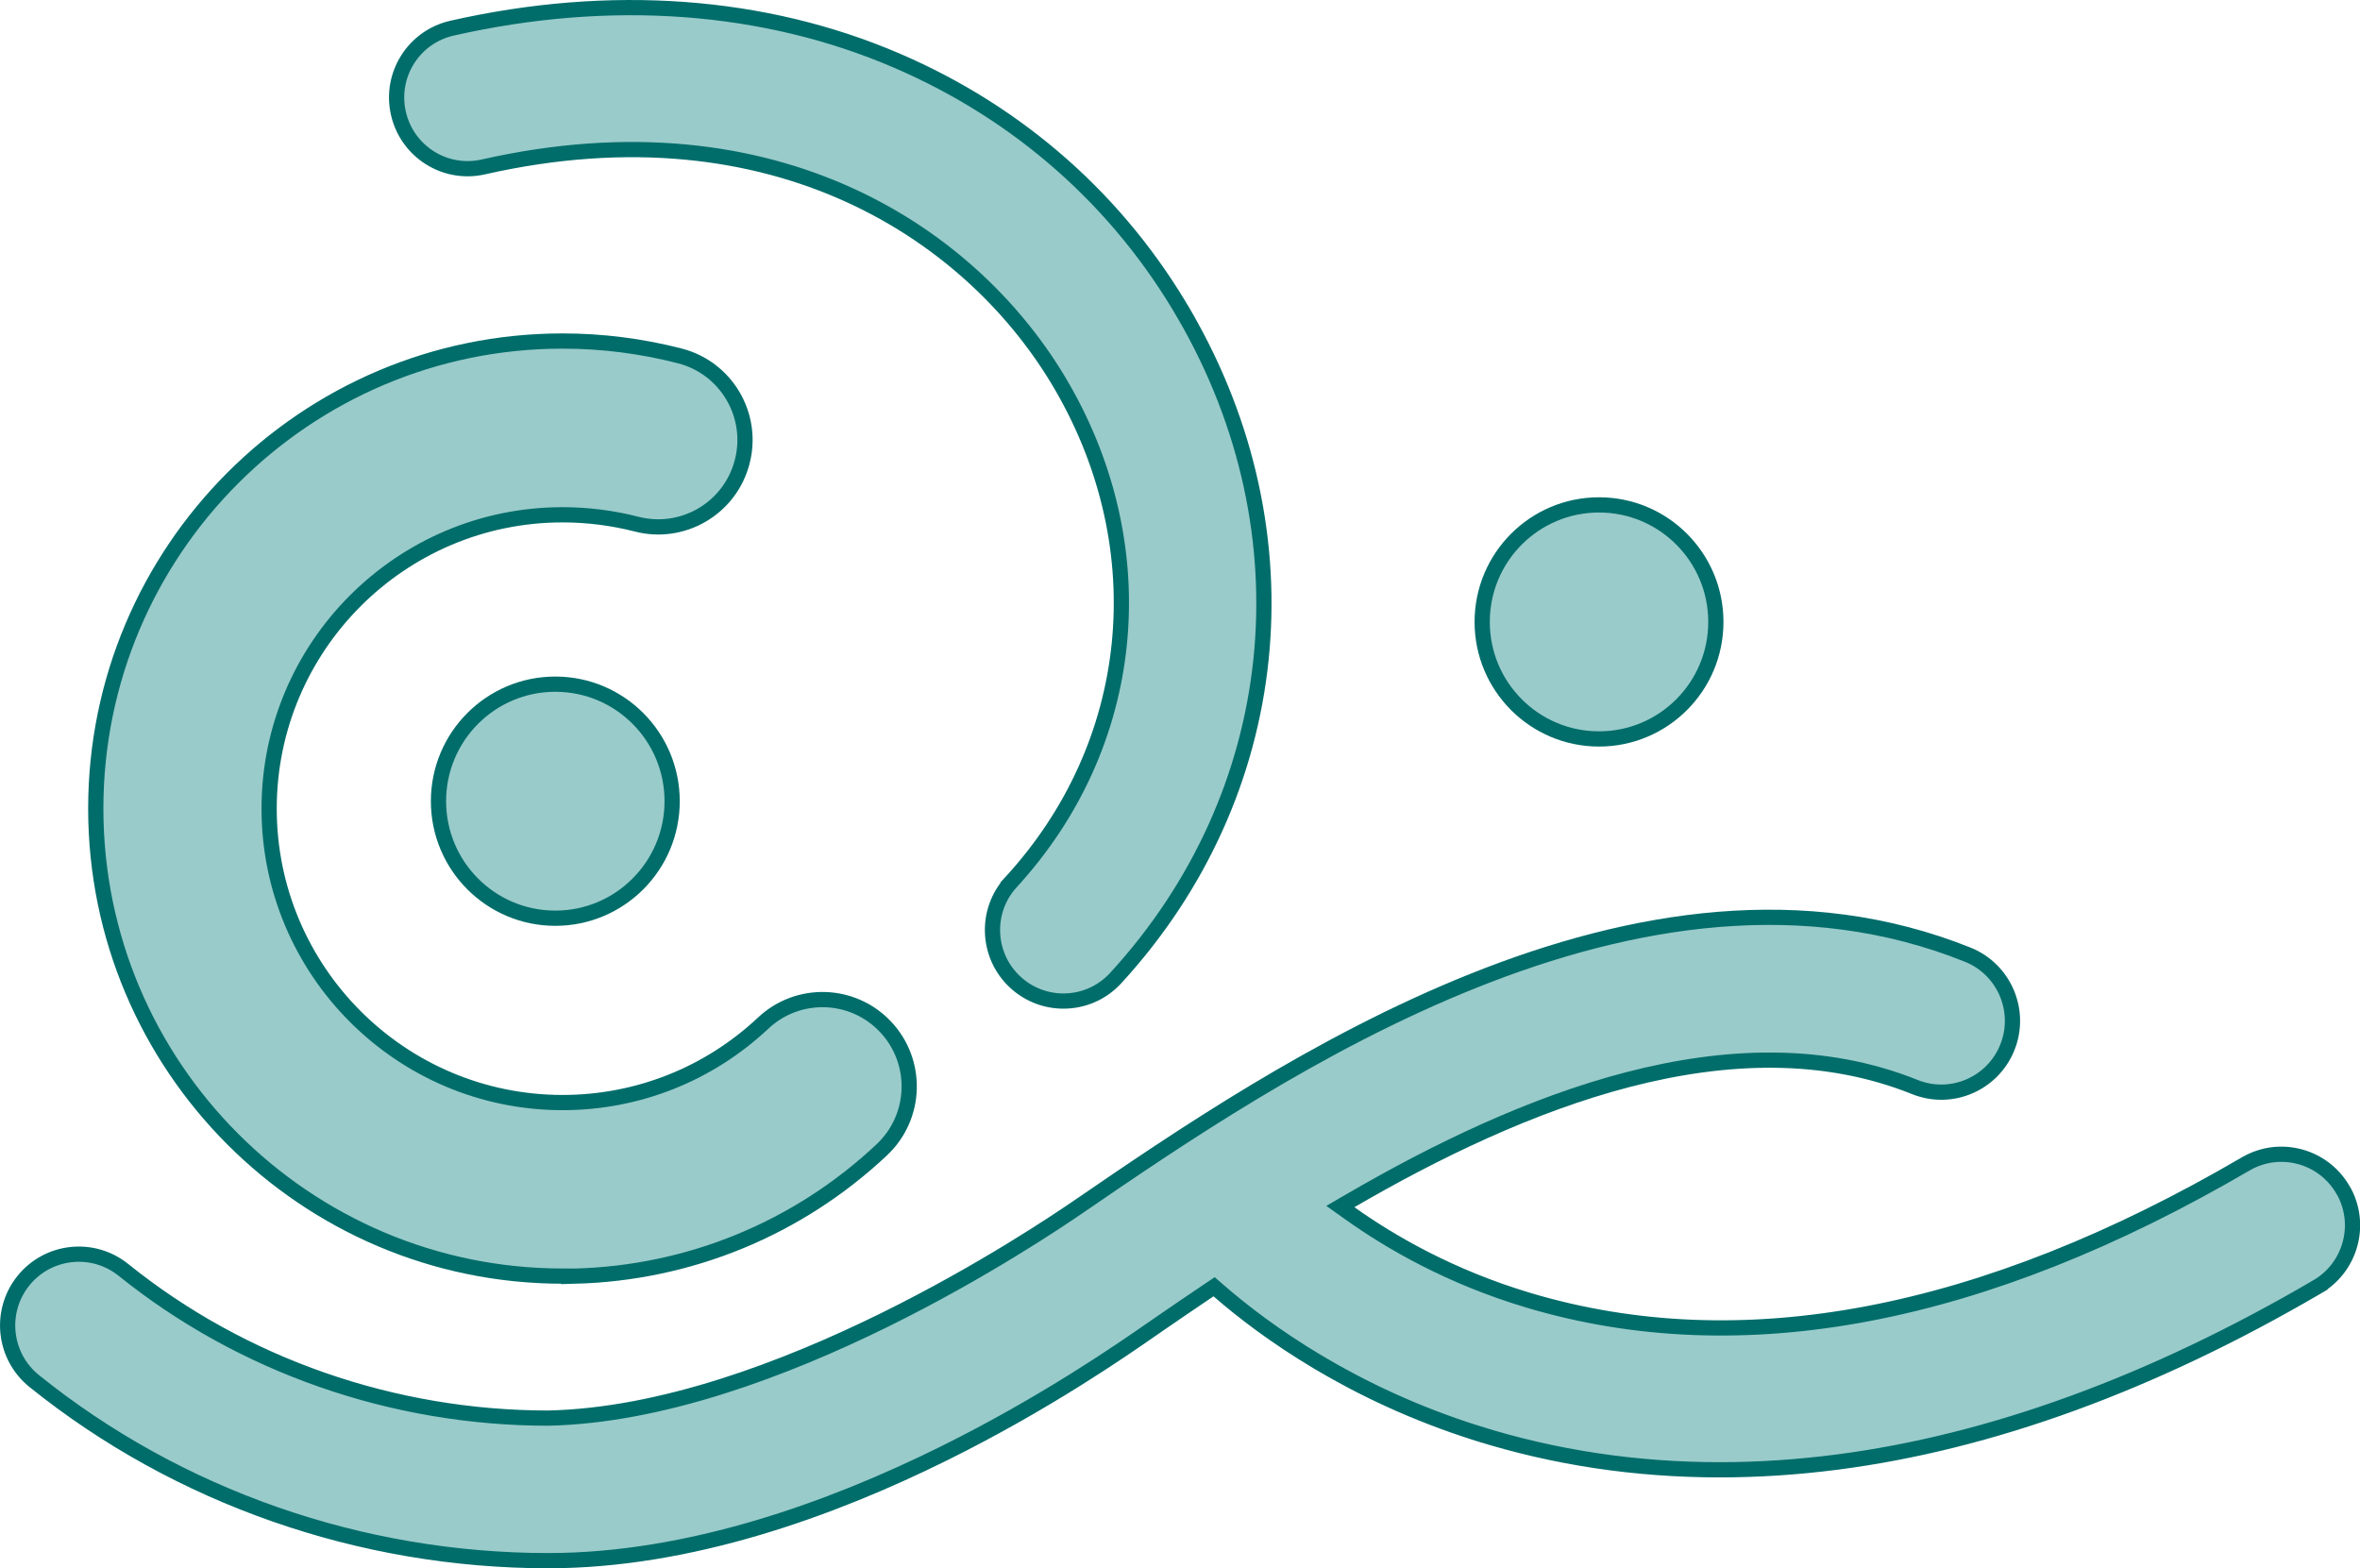
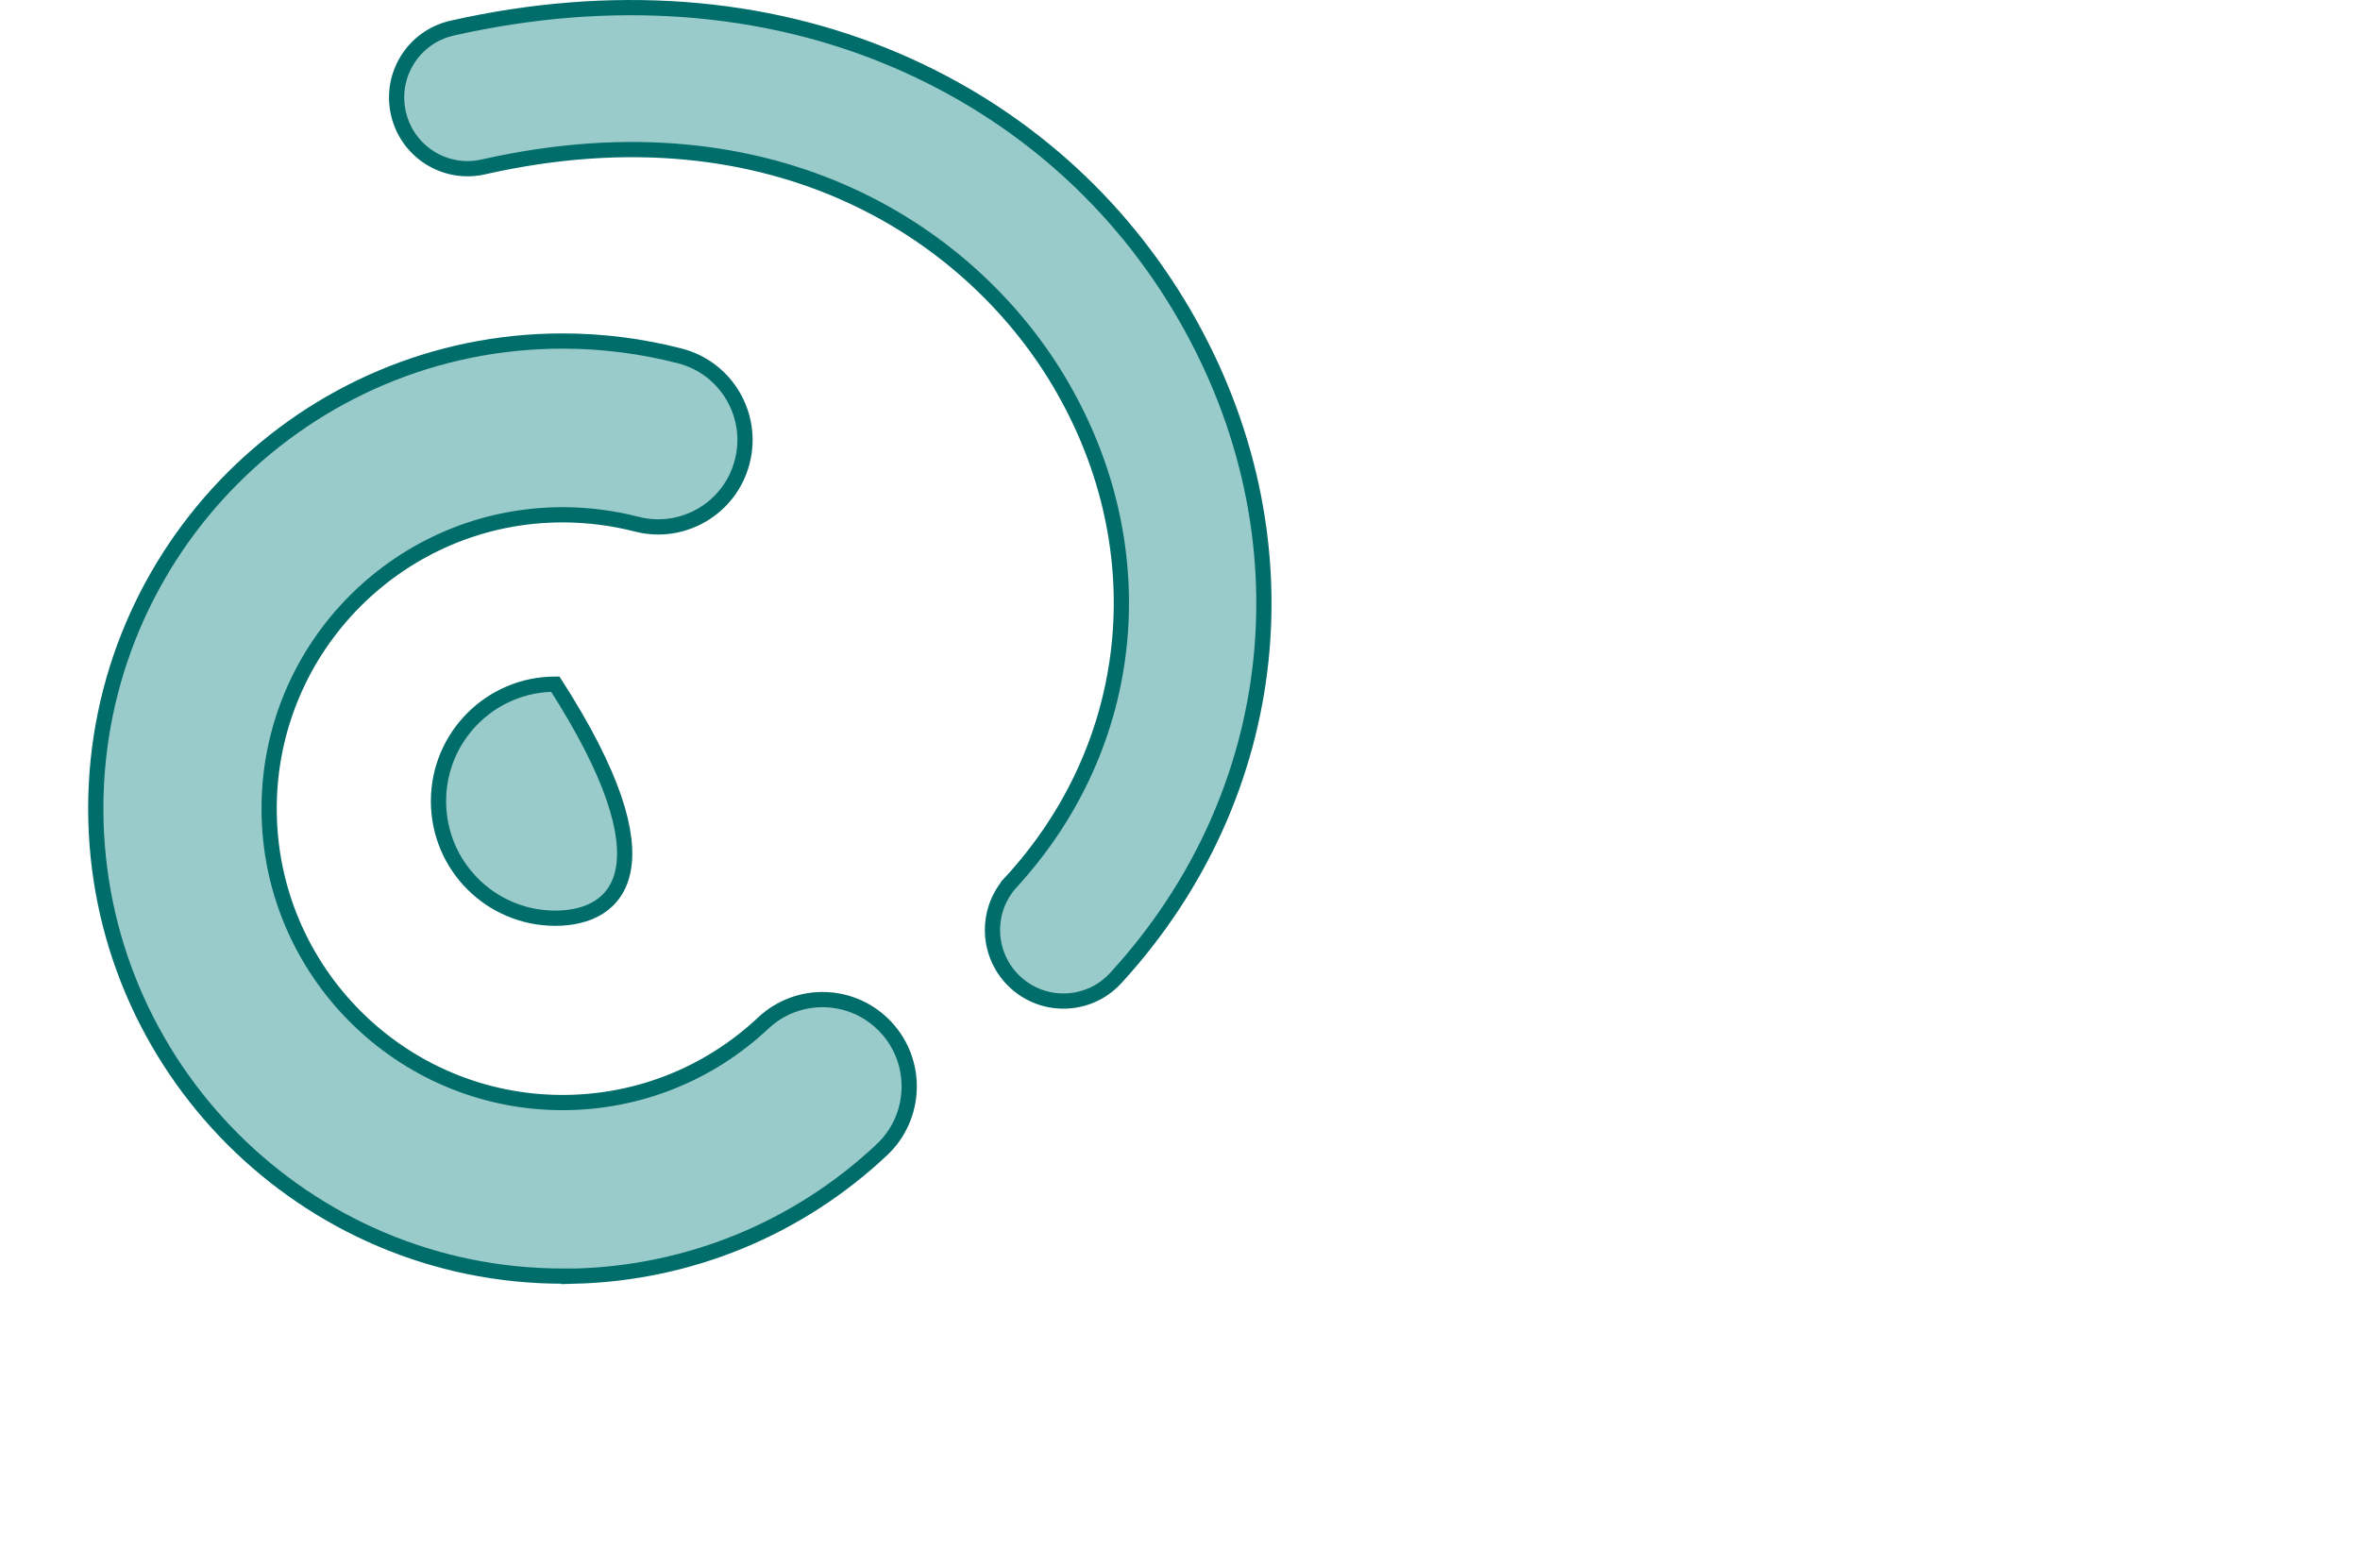
<svg xmlns="http://www.w3.org/2000/svg" width="155" height="103" viewBox="0 0 155 103" fill="none">
  <g clip-path="url(#clip0_998_370)">
-     <path d="M28.799 52.62C28.799 48.374 32.234 44.934 36.472 44.934C40.709 44.934 44.145 48.374 44.145 52.62C44.145 56.866 40.709 60.306 36.472 60.306C32.234 60.306 28.799 56.866 28.799 52.62Z" fill="#99CBCA" stroke="#006D6A" />
-     <path d="M112.694 40.846C112.694 45.092 109.258 48.532 105.02 48.532C100.783 48.532 97.347 45.092 97.347 40.846C97.347 36.6 100.783 33.16 105.02 33.16C109.258 33.16 112.694 36.6 112.694 40.846Z" fill="#99CBCA" stroke="#006D6A" />
+     <path d="M28.799 52.62C28.799 48.374 32.234 44.934 36.472 44.934C44.145 56.866 40.709 60.306 36.472 60.306C32.234 60.306 28.799 56.866 28.799 52.62Z" fill="#99CBCA" stroke="#006D6A" />
    <path d="M57.916 75.515C52.41 80.69 45.279 83.617 37.755 83.814L37.757 83.811H36.949C20.044 83.811 6.29 70.037 6.29 53.104C6.29 36.172 20.044 22.398 36.949 22.398C39.556 22.398 42.149 22.729 44.66 23.378L44.66 23.378C47.708 24.166 49.538 27.283 48.746 30.33L48.745 30.331C47.959 33.383 44.847 35.21 41.805 34.423L41.804 34.422C40.229 34.019 38.596 33.81 36.949 33.81C26.318 33.81 17.676 42.466 17.676 53.111C17.676 63.756 26.318 72.413 36.949 72.413C41.863 72.413 46.542 70.56 50.126 67.194L50.126 67.194C52.42 65.039 56.021 65.154 58.174 67.452C60.326 69.75 60.21 73.359 57.916 75.515L57.916 75.515Z" fill="#99CBCA" stroke="#006D6A" />
-     <path d="M153.867 78.125L153.99 78.335C155.123 80.528 154.349 83.252 152.196 84.511L152.448 84.943L152.196 84.511C141.348 90.86 130.721 94.729 120.623 96.031C118.029 96.365 115.471 96.532 112.948 96.532C107.431 96.532 102.106 95.732 97.039 94.14L96.889 94.617L97.039 94.14C88.828 91.561 83.118 87.446 80.029 84.762L79.74 84.511L79.422 84.724C78.249 85.512 77.14 86.272 76.117 86.974C75.989 87.061 75.829 87.173 75.638 87.306C73.715 88.642 68.665 92.155 61.971 95.469C54.603 99.117 45.291 102.5 36.009 102.5C23.693 102.5 11.698 98.311 2.248 90.704C0.234 89.08 -0.083 86.136 1.532 84.119C3.154 82.102 6.091 81.785 8.105 83.402C15.906 89.681 25.817 93.138 36.016 93.138V93.138L36.027 93.137C43.463 92.974 51.555 89.91 58.067 86.704C64.591 83.491 69.587 80.106 70.842 79.248L70.843 79.247C77.317 74.811 86.531 68.501 96.841 64.388C107.152 60.274 118.489 58.385 129.242 62.702C131.636 63.666 132.801 66.394 131.838 68.792C130.875 71.19 128.159 72.356 125.759 71.392C119.795 68.995 113.308 69.25 106.941 70.9C100.574 72.55 94.291 75.605 88.703 78.852L88.032 79.242L88.664 79.691C91.349 81.605 95.267 83.866 100.37 85.394L100.37 85.394C114.384 89.582 130.246 86.526 147.492 76.444L147.493 76.444C149.713 75.145 152.569 75.899 153.867 78.125Z" fill="#99CBCA" stroke="#006D6A" />
    <path d="M31.742 10.963L31.742 10.963C29.23 11.534 26.735 9.956 26.165 7.437C25.595 4.919 27.171 2.421 29.685 1.85C40.102 -0.51 50.213 0.239 58.923 3.991L58.923 3.991C66.964 7.452 73.491 13.228 77.817 20.709L78.25 20.458L77.817 20.709C86.136 35.091 84.348 52.172 73.276 64.238L73.276 64.238C72.358 65.24 71.106 65.747 69.845 65.747C68.719 65.747 67.593 65.342 66.693 64.517C64.794 62.773 64.673 59.818 66.414 57.922L66.046 57.583L66.414 57.922C74.669 48.931 75.971 36.153 69.752 25.396C64.049 15.524 51.05 6.594 31.742 10.963Z" fill="#99CBCA" stroke="#006D6A" />
  </g>
  <defs>
    <clipPath id="clip0_998_370">
      <rect width="155" height="103" fill="white" />
    </clipPath>
  </defs>
</svg>